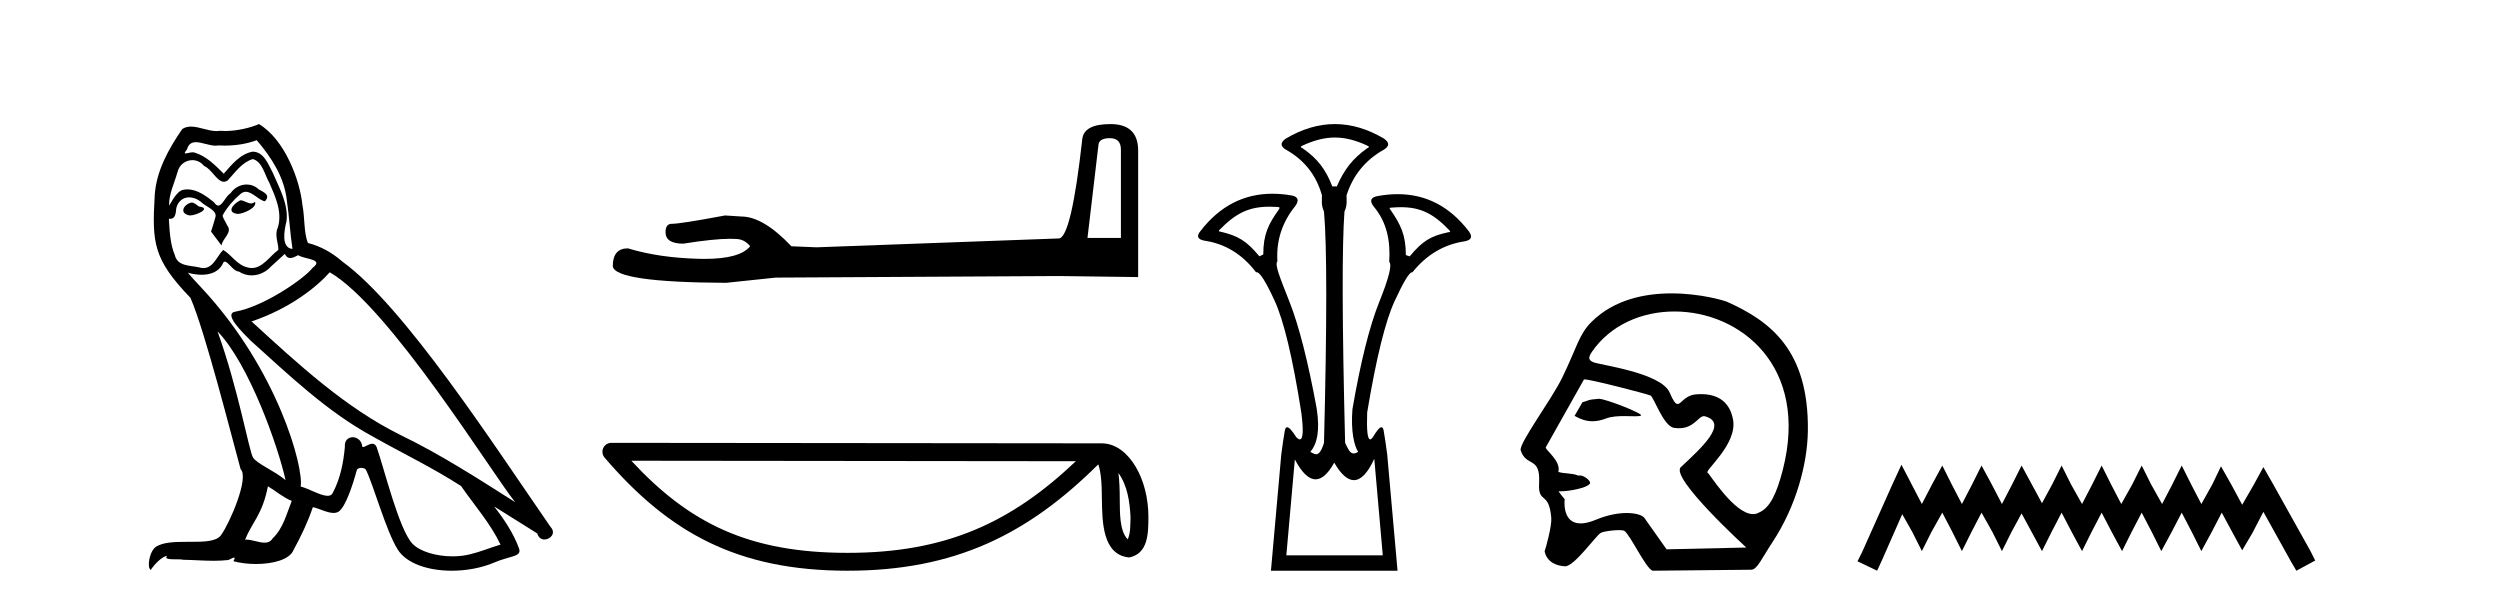
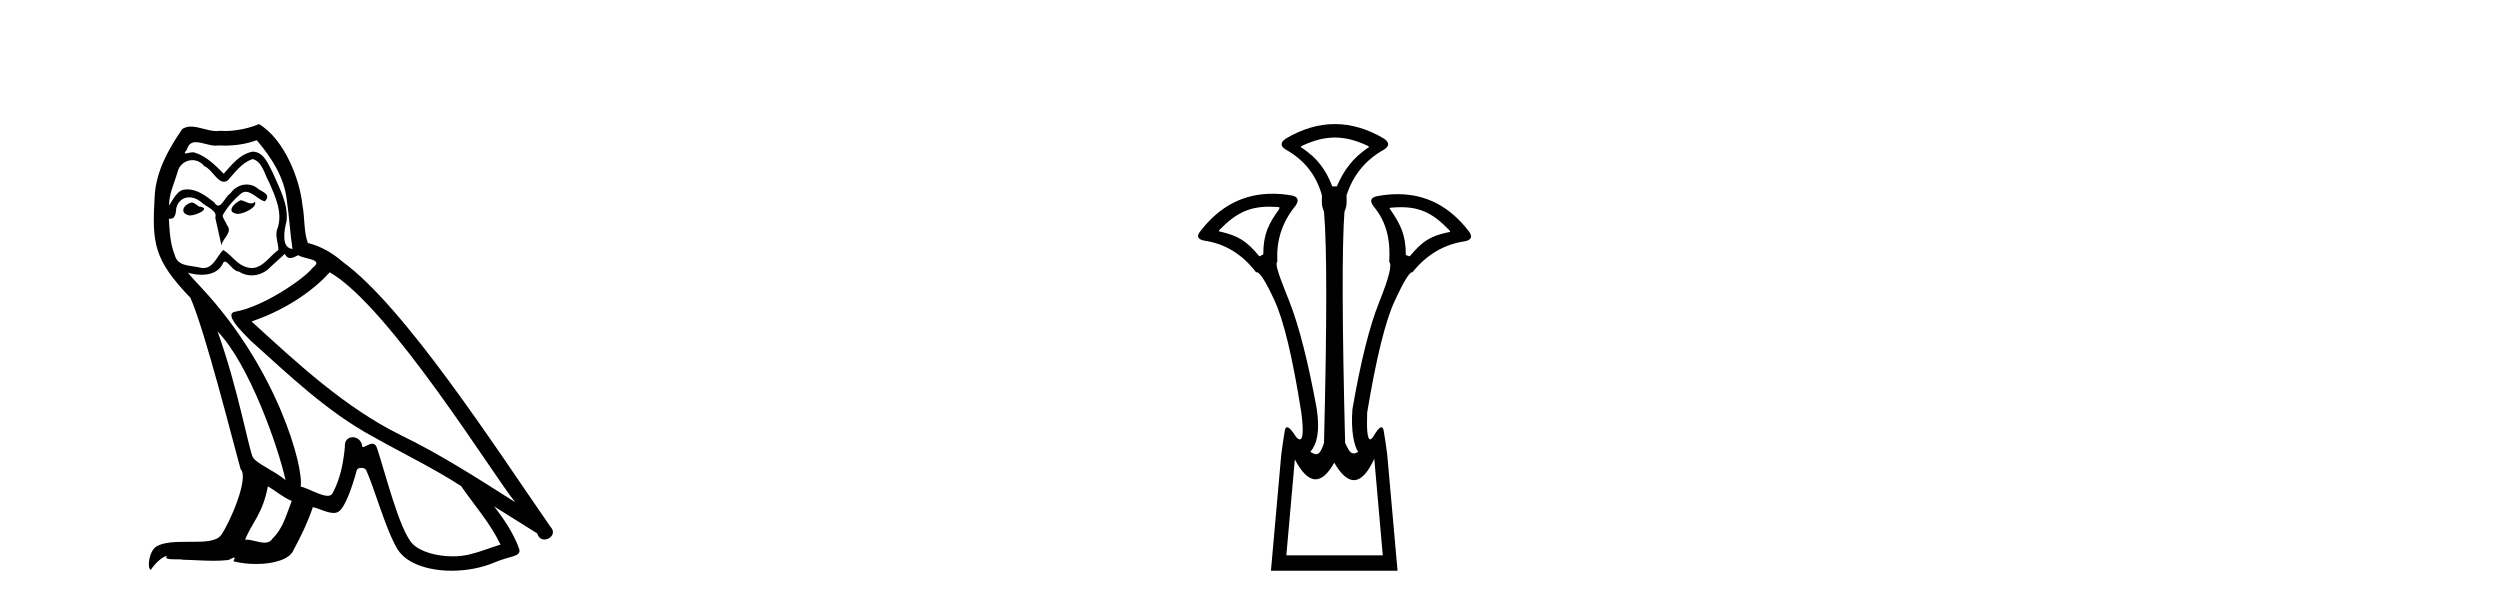
<svg xmlns="http://www.w3.org/2000/svg" width="170.0" height="41.0">
-   <path d="M 16.344 13.619 C 15.888 13.839 15.331 14.447 16.175 14.548 C 16.581 14.531 17.509 14.109 17.34 13.721 L 17.34 13.721 C 17.253 13.804 17.164 13.834 17.074 13.834 C 16.835 13.834 16.59 13.619 16.344 13.619 ZM 13.019 13.771 C 12.461 13.906 12.174 14.514 12.884 14.649 C 12.895 14.65 12.907 14.651 12.921 14.651 C 13.329 14.651 14.441 14.156 13.525 14.042 C 13.373 13.94 13.221 13.771 13.019 13.771 ZM 17.458 9.534 C 18.454 10.699 19.332 12.049 19.501 13.603 C 19.67 14.717 19.721 15.831 19.889 16.928 C 19.096 16.861 19.332 15.628 19.484 15.038 C 19.619 13.873 18.995 12.792 18.556 11.762 C 18.252 11.205 17.965 10.328 17.188 10.311 C 16.327 10.463 15.77 11.189 15.213 11.813 C 14.639 11.239 14.031 10.615 13.238 10.378 C 13.197 10.363 13.15 10.357 13.101 10.357 C 12.923 10.357 12.715 10.435 12.619 10.435 C 12.536 10.435 12.538 10.377 12.715 10.159 C 12.822 9.78 13.045 9.668 13.32 9.668 C 13.722 9.668 14.236 9.907 14.669 9.907 C 14.734 9.907 14.798 9.901 14.859 9.889 C 15.001 9.897 15.144 9.901 15.287 9.901 C 16.025 9.901 16.765 9.789 17.458 9.534 ZM 17.188 10.817 C 17.847 10.986 17.999 11.898 18.319 12.438 C 18.725 13.383 19.214 14.413 18.893 15.476 C 18.64 15.983 18.961 16.624 18.927 16.996 C 18.364 17.391 17.87 18.226 17.122 18.226 C 17.041 18.226 16.956 18.216 16.868 18.194 C 16.125 18.042 15.753 17.333 15.179 16.996 C 14.764 17.397 14.518 18.228 13.834 18.228 C 13.74 18.228 13.637 18.212 13.525 18.178 C 12.9 18.042 12.073 18.11 11.888 17.35 C 11.567 16.574 11.533 15.713 11.482 14.869 L 11.482 14.869 C 11.52 14.876 11.554 14.879 11.585 14.879 C 11.927 14.879 11.958 14.483 11.989 14.143 C 12.12 13.649 12.474 13.42 12.867 13.42 C 13.132 13.42 13.415 13.524 13.66 13.721 C 13.947 14.042 14.825 14.295 14.639 14.801 C 14.555 15.105 14.454 15.426 14.352 15.747 L 15.061 16.692 C 15.129 16.202 15.855 15.797 15.433 15.308 C 15.365 15.088 15.112 14.801 15.146 14.632 C 15.45 14.092 15.855 13.619 16.327 13.214 C 16.455 13.09 16.585 13.042 16.714 13.042 C 17.167 13.042 17.622 13.635 18.016 13.687 C 18.404 13.265 17.982 13.096 17.594 12.877 C 17.353 12.65 17.062 12.546 16.772 12.546 C 16.35 12.546 15.929 12.766 15.669 13.147 C 15.348 13.339 15.125 13.98 14.844 13.98 C 14.755 13.98 14.66 13.917 14.555 13.755 C 14.04 13.342 13.422 12.879 12.746 12.879 C 12.647 12.879 12.546 12.889 12.445 12.91 C 11.967 13.009 11.538 13.976 11.501 13.976 C 11.5 13.976 11.5 13.975 11.499 13.974 C 11.482 13.181 11.854 12.472 12.073 11.695 C 12.196 11.185 12.633 10.89 13.079 10.89 C 13.371 10.89 13.666 11.016 13.88 11.29 C 14.382 11.476 14.75 12.359 15.223 12.359 C 15.306 12.359 15.392 12.332 15.483 12.269 C 16.007 11.712 16.429 11.053 17.188 10.817 ZM 14.791 22.533 C 16.935 24.744 18.91 30.349 19.417 32.645 C 18.59 31.97 17.458 31.531 17.205 31.109 C 16.935 30.67 16.192 26.399 14.791 22.533 ZM 22.422 18.515 C 26.473 20.845 33.53 32.307 35.032 34.148 C 32.5 32.544 30.001 30.923 27.284 29.606 C 23.468 27.733 20.21 24.694 17.104 21.858 C 19.67 20.997 21.51 19.545 22.422 18.515 ZM 18.218 33.067 C 18.758 33.388 19.248 33.827 19.839 34.063 C 19.484 34.941 19.265 35.92 18.539 36.612 C 18.403 36.832 18.208 36.901 17.986 36.901 C 17.602 36.901 17.135 36.694 16.745 36.694 C 16.718 36.694 16.691 36.695 16.665 36.697 C 17.138 35.515 17.847 34.992 18.218 33.067 ZM 19.366 17.266 C 19.468 17.478 19.599 17.547 19.737 17.547 C 19.919 17.547 20.115 17.427 20.278 17.35 C 20.683 17.637 22.084 17.604 21.257 18.211 C 20.733 18.92 17.937 20.854 15.994 21.195 C 15.155 21.342 16.564 22.668 17.02 23.141 C 19.653 25.504 22.236 28.003 25.393 29.708 C 27.368 30.822 29.444 31.818 31.352 33.05 C 32.264 34.367 33.344 35.582 34.036 37.034 C 33.344 37.237 32.669 37.524 31.96 37.693 C 31.586 37.787 31.18 37.831 30.774 37.831 C 29.659 37.831 28.538 37.499 28.043 36.967 C 27.132 36.005 26.136 31.902 25.612 30.4 C 25.538 30.231 25.432 30.174 25.318 30.174 C 25.09 30.174 24.825 30.397 24.695 30.397 C 24.668 30.397 24.647 30.388 24.633 30.366 C 24.599 29.95 24.28 29.731 23.981 29.731 C 23.685 29.731 23.409 29.946 23.451 30.4 C 23.35 31.463 23.148 32.527 22.641 33.489 C 22.579 33.653 22.449 33.716 22.279 33.716 C 21.799 33.716 20.994 33.221 20.446 33.084 C 20.666 31.784 18.893 25.133 13.694 19.562 C 13.512 19.365 12.72 18.53 12.789 18.53 C 12.797 18.53 12.817 18.541 12.85 18.566 C 13.116 18.635 13.416 18.683 13.712 18.683 C 14.282 18.683 14.84 18.508 15.129 17.975 C 15.173 17.843 15.228 17.792 15.292 17.792 C 15.523 17.792 15.873 18.464 16.243 18.464 C 16.511 18.643 16.811 18.726 17.11 18.726 C 17.6 18.726 18.085 18.504 18.421 18.127 C 18.741 17.84 19.045 17.553 19.366 17.266 ZM 17.61 8.437 C 17.08 8.673 16.151 8.908 15.317 8.908 C 15.195 8.908 15.076 8.903 14.96 8.893 C 14.881 8.907 14.801 8.913 14.719 8.913 C 14.151 8.913 13.539 8.608 12.99 8.608 C 12.78 8.608 12.58 8.652 12.394 8.774 C 11.465 10.125 10.621 11.627 10.52 13.299 C 10.334 16.506 10.419 17.62 12.951 20.254 C 13.947 22.516 15.804 29.893 16.361 31.902 C 16.969 32.476 15.601 35.616 15.027 36.393 C 14.715 36.823 13.892 36.844 13.008 36.844 C 12.912 36.844 12.815 36.844 12.718 36.844 C 11.923 36.844 11.118 36.861 10.621 37.169 C 10.149 37.473 9.98 38.604 10.25 38.756 C 10.503 38.368 11.01 37.845 11.364 37.794 L 11.364 37.794 C 11.027 38.148 12.208 37.98 12.461 38.064 C 13.144 38.075 13.835 38.133 14.528 38.133 C 14.863 38.133 15.198 38.119 15.534 38.081 C 15.686 38.014 15.849 37.911 15.92 37.911 C 15.975 37.911 15.975 37.973 15.872 38.165 C 16.349 38.29 16.886 38.352 17.411 38.352 C 18.592 38.352 19.711 38.037 19.957 37.406 C 20.463 36.477 20.936 35.498 21.274 34.485 C 21.705 34.577 22.247 34.88 22.681 34.88 C 22.808 34.88 22.926 34.854 23.029 34.789 C 23.502 34.468 23.992 32.966 24.262 31.97 C 24.288 31.866 24.428 31.816 24.57 31.816 C 24.707 31.816 24.845 31.862 24.886 31.953 C 25.393 32.966 26.237 36.072 27.047 37.372 C 27.658 38.335 29.141 38.809 30.717 38.809 C 31.71 38.809 32.74 38.622 33.614 38.25 C 34.711 37.777 35.522 37.878 35.285 37.271 C 34.914 36.258 34.273 35.295 33.597 34.435 L 33.597 34.435 C 34.576 35.042 35.556 35.667 36.535 36.275 C 36.615 36.569 36.818 36.686 37.026 36.686 C 37.425 36.686 37.841 36.252 37.429 35.819 C 33.597 30.282 27.503 20.845 23.283 17.789 C 22.607 17.198 21.814 16.743 20.936 16.523 C 20.649 15.78 20.733 14.784 20.565 13.94 C 20.396 12.269 19.383 9.5 17.61 8.437 Z" style="fill:#000000;stroke:none" />
-   <path d="M 75.476 9.396 Q 76.222 9.396 76.222 10.177 L 76.222 16.178 L 73.949 16.178 L 74.695 9.857 Q 74.73 9.396 75.476 9.396 ZM 75.511 8.437 Q 73.7 8.437 73.594 9.467 Q 72.848 16.178 71.996 16.214 L 55.519 16.817 L 53.814 16.746 Q 51.897 14.722 50.405 14.722 Q 49.873 14.687 49.305 14.651 Q 46.286 15.219 45.683 15.219 Q 45.256 15.219 45.256 15.788 Q 45.256 16.569 46.464 16.569 Q 48.537 16.238 49.644 16.238 Q 49.845 16.238 50.015 16.249 Q 50.619 16.249 51.009 16.746 Q 50.317 17.604 47.91 17.604 Q 47.724 17.604 47.529 17.599 Q 44.795 17.528 42.7 16.888 Q 41.67 16.888 41.67 18.096 Q 41.776 19.197 49.376 19.232 L 52.749 18.877 L 71.996 18.77 L 77.394 18.841 L 77.394 10.177 Q 77.358 8.437 75.511 8.437 Z" style="fill:#000000;stroke:none" />
-   <path d="M 76.053 32.161 C 76.674 33.042 76.825 34.13 76.877 35.178 C 76.854 35.674 76.892 36.21 76.686 36.675 C 76.106 36.097 76.157 34.762 76.144 34.014 C 76.144 33.278 76.119 32.674 76.053 32.161 ZM 42.929 31.33 L 73.158 31.363 C 68.742 35.548 64.313 37.594 57.64 37.594 C 50.938 37.594 46.883 35.599 42.929 31.33 ZM 41.573 30.113 C 41.335 30.113 41.12 30.251 41.02 30.466 C 40.921 30.682 40.957 30.936 41.111 31.116 C 45.503 36.241 50.163 38.809 57.64 38.809 C 64.917 38.809 69.888 36.343 74.682 31.577 C 74.847 32.034 74.929 32.752 74.929 34.014 C 74.959 35.418 74.948 37.744 76.79 37.907 C 78.085 37.64 78.084 36.256 78.093 35.178 C 78.093 33.854 77.768 32.652 77.227 31.74 C 76.687 30.827 75.886 30.147 74.916 30.147 L 41.573 30.113 C 41.573 30.113 41.573 30.113 41.573 30.113 Z" style="fill:#000000;stroke:none" />
+   <path d="M 16.344 13.619 C 15.888 13.839 15.331 14.447 16.175 14.548 C 16.581 14.531 17.509 14.109 17.34 13.721 L 17.34 13.721 C 17.253 13.804 17.164 13.834 17.074 13.834 C 16.835 13.834 16.59 13.619 16.344 13.619 ZM 13.019 13.771 C 12.461 13.906 12.174 14.514 12.884 14.649 C 12.895 14.65 12.907 14.651 12.921 14.651 C 13.329 14.651 14.441 14.156 13.525 14.042 C 13.373 13.94 13.221 13.771 13.019 13.771 ZM 17.458 9.534 C 18.454 10.699 19.332 12.049 19.501 13.603 C 19.67 14.717 19.721 15.831 19.889 16.928 C 19.096 16.861 19.332 15.628 19.484 15.038 C 19.619 13.873 18.995 12.792 18.556 11.762 C 18.252 11.205 17.965 10.328 17.188 10.311 C 16.327 10.463 15.77 11.189 15.213 11.813 C 14.639 11.239 14.031 10.615 13.238 10.378 C 13.197 10.363 13.15 10.357 13.101 10.357 C 12.923 10.357 12.715 10.435 12.619 10.435 C 12.536 10.435 12.538 10.377 12.715 10.159 C 12.822 9.78 13.045 9.668 13.32 9.668 C 13.722 9.668 14.236 9.907 14.669 9.907 C 14.734 9.907 14.798 9.901 14.859 9.889 C 15.001 9.897 15.144 9.901 15.287 9.901 C 16.025 9.901 16.765 9.789 17.458 9.534 ZM 17.188 10.817 C 17.847 10.986 17.999 11.898 18.319 12.438 C 18.725 13.383 19.214 14.413 18.893 15.476 C 18.64 15.983 18.961 16.624 18.927 16.996 C 18.364 17.391 17.87 18.226 17.122 18.226 C 17.041 18.226 16.956 18.216 16.868 18.194 C 16.125 18.042 15.753 17.333 15.179 16.996 C 14.764 17.397 14.518 18.228 13.834 18.228 C 13.74 18.228 13.637 18.212 13.525 18.178 C 12.9 18.042 12.073 18.11 11.888 17.35 C 11.567 16.574 11.533 15.713 11.482 14.869 L 11.482 14.869 C 11.52 14.876 11.554 14.879 11.585 14.879 C 11.927 14.879 11.958 14.483 11.989 14.143 C 12.12 13.649 12.474 13.42 12.867 13.42 C 13.132 13.42 13.415 13.524 13.66 13.721 C 13.947 14.042 14.825 14.295 14.639 14.801 L 15.061 16.692 C 15.129 16.202 15.855 15.797 15.433 15.308 C 15.365 15.088 15.112 14.801 15.146 14.632 C 15.45 14.092 15.855 13.619 16.327 13.214 C 16.455 13.09 16.585 13.042 16.714 13.042 C 17.167 13.042 17.622 13.635 18.016 13.687 C 18.404 13.265 17.982 13.096 17.594 12.877 C 17.353 12.65 17.062 12.546 16.772 12.546 C 16.35 12.546 15.929 12.766 15.669 13.147 C 15.348 13.339 15.125 13.98 14.844 13.98 C 14.755 13.98 14.66 13.917 14.555 13.755 C 14.04 13.342 13.422 12.879 12.746 12.879 C 12.647 12.879 12.546 12.889 12.445 12.91 C 11.967 13.009 11.538 13.976 11.501 13.976 C 11.5 13.976 11.5 13.975 11.499 13.974 C 11.482 13.181 11.854 12.472 12.073 11.695 C 12.196 11.185 12.633 10.89 13.079 10.89 C 13.371 10.89 13.666 11.016 13.88 11.29 C 14.382 11.476 14.75 12.359 15.223 12.359 C 15.306 12.359 15.392 12.332 15.483 12.269 C 16.007 11.712 16.429 11.053 17.188 10.817 ZM 14.791 22.533 C 16.935 24.744 18.91 30.349 19.417 32.645 C 18.59 31.97 17.458 31.531 17.205 31.109 C 16.935 30.67 16.192 26.399 14.791 22.533 ZM 22.422 18.515 C 26.473 20.845 33.53 32.307 35.032 34.148 C 32.5 32.544 30.001 30.923 27.284 29.606 C 23.468 27.733 20.21 24.694 17.104 21.858 C 19.67 20.997 21.51 19.545 22.422 18.515 ZM 18.218 33.067 C 18.758 33.388 19.248 33.827 19.839 34.063 C 19.484 34.941 19.265 35.92 18.539 36.612 C 18.403 36.832 18.208 36.901 17.986 36.901 C 17.602 36.901 17.135 36.694 16.745 36.694 C 16.718 36.694 16.691 36.695 16.665 36.697 C 17.138 35.515 17.847 34.992 18.218 33.067 ZM 19.366 17.266 C 19.468 17.478 19.599 17.547 19.737 17.547 C 19.919 17.547 20.115 17.427 20.278 17.35 C 20.683 17.637 22.084 17.604 21.257 18.211 C 20.733 18.92 17.937 20.854 15.994 21.195 C 15.155 21.342 16.564 22.668 17.02 23.141 C 19.653 25.504 22.236 28.003 25.393 29.708 C 27.368 30.822 29.444 31.818 31.352 33.05 C 32.264 34.367 33.344 35.582 34.036 37.034 C 33.344 37.237 32.669 37.524 31.96 37.693 C 31.586 37.787 31.18 37.831 30.774 37.831 C 29.659 37.831 28.538 37.499 28.043 36.967 C 27.132 36.005 26.136 31.902 25.612 30.4 C 25.538 30.231 25.432 30.174 25.318 30.174 C 25.09 30.174 24.825 30.397 24.695 30.397 C 24.668 30.397 24.647 30.388 24.633 30.366 C 24.599 29.95 24.28 29.731 23.981 29.731 C 23.685 29.731 23.409 29.946 23.451 30.4 C 23.35 31.463 23.148 32.527 22.641 33.489 C 22.579 33.653 22.449 33.716 22.279 33.716 C 21.799 33.716 20.994 33.221 20.446 33.084 C 20.666 31.784 18.893 25.133 13.694 19.562 C 13.512 19.365 12.72 18.53 12.789 18.53 C 12.797 18.53 12.817 18.541 12.85 18.566 C 13.116 18.635 13.416 18.683 13.712 18.683 C 14.282 18.683 14.84 18.508 15.129 17.975 C 15.173 17.843 15.228 17.792 15.292 17.792 C 15.523 17.792 15.873 18.464 16.243 18.464 C 16.511 18.643 16.811 18.726 17.11 18.726 C 17.6 18.726 18.085 18.504 18.421 18.127 C 18.741 17.84 19.045 17.553 19.366 17.266 ZM 17.61 8.437 C 17.08 8.673 16.151 8.908 15.317 8.908 C 15.195 8.908 15.076 8.903 14.96 8.893 C 14.881 8.907 14.801 8.913 14.719 8.913 C 14.151 8.913 13.539 8.608 12.99 8.608 C 12.78 8.608 12.58 8.652 12.394 8.774 C 11.465 10.125 10.621 11.627 10.52 13.299 C 10.334 16.506 10.419 17.62 12.951 20.254 C 13.947 22.516 15.804 29.893 16.361 31.902 C 16.969 32.476 15.601 35.616 15.027 36.393 C 14.715 36.823 13.892 36.844 13.008 36.844 C 12.912 36.844 12.815 36.844 12.718 36.844 C 11.923 36.844 11.118 36.861 10.621 37.169 C 10.149 37.473 9.98 38.604 10.25 38.756 C 10.503 38.368 11.01 37.845 11.364 37.794 L 11.364 37.794 C 11.027 38.148 12.208 37.98 12.461 38.064 C 13.144 38.075 13.835 38.133 14.528 38.133 C 14.863 38.133 15.198 38.119 15.534 38.081 C 15.686 38.014 15.849 37.911 15.92 37.911 C 15.975 37.911 15.975 37.973 15.872 38.165 C 16.349 38.29 16.886 38.352 17.411 38.352 C 18.592 38.352 19.711 38.037 19.957 37.406 C 20.463 36.477 20.936 35.498 21.274 34.485 C 21.705 34.577 22.247 34.88 22.681 34.88 C 22.808 34.88 22.926 34.854 23.029 34.789 C 23.502 34.468 23.992 32.966 24.262 31.97 C 24.288 31.866 24.428 31.816 24.57 31.816 C 24.707 31.816 24.845 31.862 24.886 31.953 C 25.393 32.966 26.237 36.072 27.047 37.372 C 27.658 38.335 29.141 38.809 30.717 38.809 C 31.71 38.809 32.74 38.622 33.614 38.25 C 34.711 37.777 35.522 37.878 35.285 37.271 C 34.914 36.258 34.273 35.295 33.597 34.435 L 33.597 34.435 C 34.576 35.042 35.556 35.667 36.535 36.275 C 36.615 36.569 36.818 36.686 37.026 36.686 C 37.425 36.686 37.841 36.252 37.429 35.819 C 33.597 30.282 27.503 20.845 23.283 17.789 C 22.607 17.198 21.814 16.743 20.936 16.523 C 20.649 15.78 20.733 14.784 20.565 13.94 C 20.396 12.269 19.383 9.5 17.61 8.437 Z" style="fill:#000000;stroke:none" />
  <path d="M 90.772 9.352 C 91.478 9.352 92.184 9.535 92.975 9.901 C 93.121 9.96 93.121 10.019 92.975 10.077 C 91.979 10.78 91.402 11.533 90.904 12.675 L 90.596 12.675 C 90.157 11.533 89.594 10.78 88.569 10.077 C 88.423 10.019 88.423 9.96 88.569 9.901 C 89.36 9.535 90.066 9.352 90.772 9.352 ZM 86.331 14.055 C 86.502 14.055 86.682 14.061 86.87 14.074 C 87.016 14.074 87.045 14.133 86.958 14.25 C 86.255 15.245 85.903 15.924 85.903 17.301 L 85.64 17.432 C 84.761 16.378 84.214 16.043 82.984 15.75 C 82.867 15.75 82.853 15.706 82.94 15.618 C 84.036 14.496 84.927 14.055 86.331 14.055 ZM 95.261 14.089 C 96.612 14.089 97.488 14.539 98.56 15.662 C 98.648 15.75 98.618 15.794 98.472 15.794 C 97.272 16.057 96.739 16.378 95.86 17.432 L 95.597 17.345 C 95.597 15.968 95.245 15.275 94.543 14.25 C 94.455 14.162 94.484 14.118 94.631 14.118 C 94.852 14.099 95.062 14.089 95.261 14.089 ZM 93.451 31.197 L 94.029 37.762 L 87.471 37.762 L 88.049 31.241 C 88.523 32.143 88.993 32.594 89.459 32.594 C 89.885 32.594 90.308 32.216 90.728 31.461 C 91.187 32.254 91.633 32.65 92.066 32.65 C 92.544 32.65 93.006 32.166 93.451 31.197 ZM 90.772 8.437 C 89.659 8.437 88.547 8.766 87.434 9.425 C 87.053 9.689 87.053 9.938 87.434 10.172 C 88.693 10.875 89.513 11.914 89.894 13.29 C 89.894 13.583 89.827 13.949 90.032 14.388 C 90.237 16.702 90.237 21.943 90.032 30.113 C 89.843 30.721 89.671 30.888 89.497 30.888 C 89.369 30.888 89.24 30.798 89.103 30.728 C 89.553 30.198 89.77 29.337 89.536 27.785 C 88.95 24.593 88.335 22.177 87.691 20.538 C 87.047 18.898 86.658 17.975 86.863 17.77 C 86.775 16.365 87.185 15.106 88.093 13.993 C 88.356 13.612 88.269 13.378 87.829 13.29 C 87.38 13.213 86.945 13.174 86.526 13.174 C 84.568 13.174 82.938 14.018 81.636 15.706 C 81.343 16.057 81.431 16.277 81.9 16.365 C 83.305 16.57 84.477 17.287 85.414 18.517 C 85.426 18.512 85.439 18.509 85.453 18.509 C 85.67 18.509 86.074 19.149 86.665 20.428 C 87.295 21.789 87.903 24.329 88.488 28.048 C 88.646 29.268 88.613 29.878 88.387 29.878 C 88.321 29.878 88.237 29.824 88.137 29.717 C 87.859 29.273 87.655 29.052 87.524 29.052 C 87.447 29.052 87.395 29.127 87.368 29.278 C 87.295 29.688 87.214 30.23 87.127 30.903 L 86.424 38.809 L 95.033 38.809 L 94.33 30.903 C 94.242 30.23 94.161 29.688 94.088 29.278 C 94.061 29.127 94.011 29.052 93.939 29.052 C 93.814 29.052 93.622 29.273 93.364 29.717 C 93.29 29.824 93.226 29.878 93.173 29.878 C 92.991 29.878 92.923 29.268 92.968 28.048 C 93.583 24.359 94.205 21.833 94.835 20.472 C 95.439 19.166 95.834 18.513 96.02 18.513 C 96.028 18.513 96.036 18.515 96.043 18.517 C 97.009 17.317 98.195 16.614 99.601 16.409 C 100.069 16.321 100.157 16.087 99.864 15.706 C 98.577 14.038 96.97 13.203 95.043 13.203 C 94.602 13.203 94.145 13.247 93.671 13.334 C 93.203 13.422 93.115 13.656 93.407 14.037 C 94.315 15.12 94.556 16.379 94.468 17.814 C 94.673 17.99 94.446 18.898 93.788 20.538 C 93.129 22.177 92.521 24.608 91.965 27.829 C 91.848 29.351 92.09 30.318 92.353 30.728 C 92.235 30.801 92.137 30.834 92.053 30.834 C 91.777 30.834 91.65 30.486 91.468 30.113 C 91.263 21.943 91.249 16.702 91.424 14.388 C 91.629 13.949 91.563 13.583 91.563 13.29 C 92.002 11.914 92.851 10.875 94.11 10.172 C 94.491 9.938 94.491 9.689 94.11 9.425 C 92.998 8.766 91.885 8.437 90.772 8.437 Z" style="fill:#000000;stroke:none" />
-   <path d="M 108.729 27.118 C 108.723 27.118 108.717 27.118 108.712 27.119 C 107.929 27.172 108.016 27.249 107.606 27.353 L 107.07 28.279 C 107.477 28.513 107.864 28.645 108.287 28.645 C 108.573 28.645 108.876 28.585 109.213 28.456 C 109.562 28.321 110.019 28.294 110.441 28.294 C 110.725 28.294 110.993 28.306 111.201 28.306 C 111.394 28.306 111.535 28.296 111.589 28.255 C 111.76 28.127 109.183 27.118 108.729 27.118 ZM 113.86 21.181 C 118.326 21.181 123.042 24.886 121.229 31.956 C 120.814 33.568 120.353 34.53 119.631 34.842 C 119.497 34.923 119.356 34.959 119.208 34.959 C 117.924 34.959 116.228 32.182 116.127 32.153 C 115.809 32.062 118.206 30.203 117.838 28.486 C 117.759 28.118 117.485 26.8 115.681 26.8 C 115.568 26.8 115.45 26.806 115.326 26.816 C 114.561 26.882 114.327 27.472 114.077 27.472 C 113.935 27.472 113.788 27.281 113.536 26.695 C 112.954 25.341 108.784 24.818 108.353 24.632 C 108.088 24.518 107.933 24.387 108.245 23.932 C 109.511 22.085 111.655 21.181 113.86 21.181 ZM 107.746 25.799 C 108.202 25.799 112.045 26.805 112.226 26.891 C 112.442 26.941 113.099 28.985 113.838 29.095 C 113.956 29.112 114.065 29.12 114.167 29.12 C 115.203 29.12 115.481 28.299 115.868 28.299 C 115.893 28.299 115.919 28.303 115.946 28.31 C 117.584 28.772 115.655 30.492 114.296 31.768 C 113.537 32.481 118.748 37.232 118.748 37.232 L 113.328 37.354 L 111.818 35.219 C 111.692 35.042 111.257 34.885 110.617 34.885 C 110.051 34.885 109.326 35.008 108.512 35.345 C 108.092 35.52 107.753 35.593 107.481 35.593 C 106.182 35.593 106.398 33.944 106.398 33.944 C 106.222 33.736 106.084 33.56 105.977 33.411 L 105.977 33.411 C 105.998 33.411 106.019 33.412 106.041 33.412 C 106.79 33.412 107.878 33.163 108.066 32.931 C 108.311 32.81 107.774 32.328 107.425 32.328 C 107.391 32.328 107.358 32.333 107.328 32.343 C 106.907 32.155 106.391 32.229 105.968 32.09 C 106.169 31.333 105.042 30.577 105.114 30.415 L 107.71 25.803 C 107.718 25.8 107.73 25.799 107.746 25.799 ZM 113.662 19.95 C 111.862 19.95 109.776 20.36 108.241 21.87 C 107.357 22.739 107.233 23.631 106.219 25.703 C 105.485 27.202 103.264 30.172 103.408 30.622 C 103.78 31.786 104.759 30.998 104.659 32.836 C 104.578 34.335 105.33 33.324 105.487 35.219 C 105.533 35.775 105.094 37.352 105.034 37.482 C 105.176 38.221 105.842 38.48 106.414 38.507 C 106.419 38.508 106.423 38.508 106.428 38.508 C 107.075 38.508 108.552 36.367 108.872 36.226 C 109.102 36.125 109.691 36.049 110.088 36.049 C 110.252 36.049 110.384 36.062 110.443 36.092 C 110.816 36.283 111.933 38.696 112.38 38.809 L 119.075 38.742 C 119.489 38.738 119.753 38.044 120.547 36.838 C 122.109 34.462 122.906 31.597 122.935 29.29 C 123.003 23.785 120.354 21.83 117.447 20.525 C 117.269 20.445 115.638 19.95 113.662 19.95 Z" style="fill:#000000;stroke:none" />
-   <path d="M 129.299 31.602 L 128.658 32.99 L 126.63 37.528 L 126.31 38.169 L 127.644 38.809 L 127.964 38.115 L 129.352 34.966 L 130.046 36.193 L 130.687 37.475 L 131.328 36.193 L 132.075 34.859 L 132.769 36.193 L 133.41 37.475 L 134.05 36.193 L 134.744 34.859 L 135.492 36.193 L 136.132 37.475 L 136.773 36.193 L 137.467 34.912 L 138.161 36.193 L 138.855 37.475 L 139.496 36.193 L 140.19 34.859 L 140.884 36.193 L 141.578 37.475 L 142.218 36.193 L 142.912 34.859 L 143.606 36.193 L 144.3 37.475 L 144.941 36.193 L 145.635 34.859 L 146.329 36.193 L 146.969 37.475 L 147.663 36.193 L 148.357 34.859 L 149.051 36.193 L 149.692 37.475 L 150.386 36.193 L 151.08 34.859 L 151.827 36.247 L 152.468 37.421 L 153.162 36.247 L 153.909 34.805 L 155.778 38.169 L 156.152 38.809 L 157.433 38.115 L 157.113 37.475 L 154.55 32.884 L 153.909 31.763 L 153.269 32.937 L 152.468 34.325 L 151.721 32.937 L 151.027 31.709 L 150.439 32.937 L 149.692 34.272 L 148.998 32.937 L 148.357 31.656 L 147.717 32.937 L 147.023 34.272 L 146.275 32.937 L 145.635 31.656 L 144.994 32.937 L 144.247 34.272 L 143.553 32.937 L 142.912 31.656 L 142.272 32.937 L 141.578 34.272 L 140.83 32.937 L 140.19 31.656 L 139.549 32.937 L 138.855 34.218 L 138.161 32.937 L 137.467 31.656 L 136.826 32.937 L 136.132 34.272 L 135.438 32.937 L 134.744 31.656 L 134.104 32.937 L 133.41 34.272 L 132.716 32.937 L 132.075 31.656 L 131.381 32.937 L 130.687 34.272 L 129.993 32.937 L 129.299 31.602 Z" style="fill:#000000;stroke:none" />
</svg>